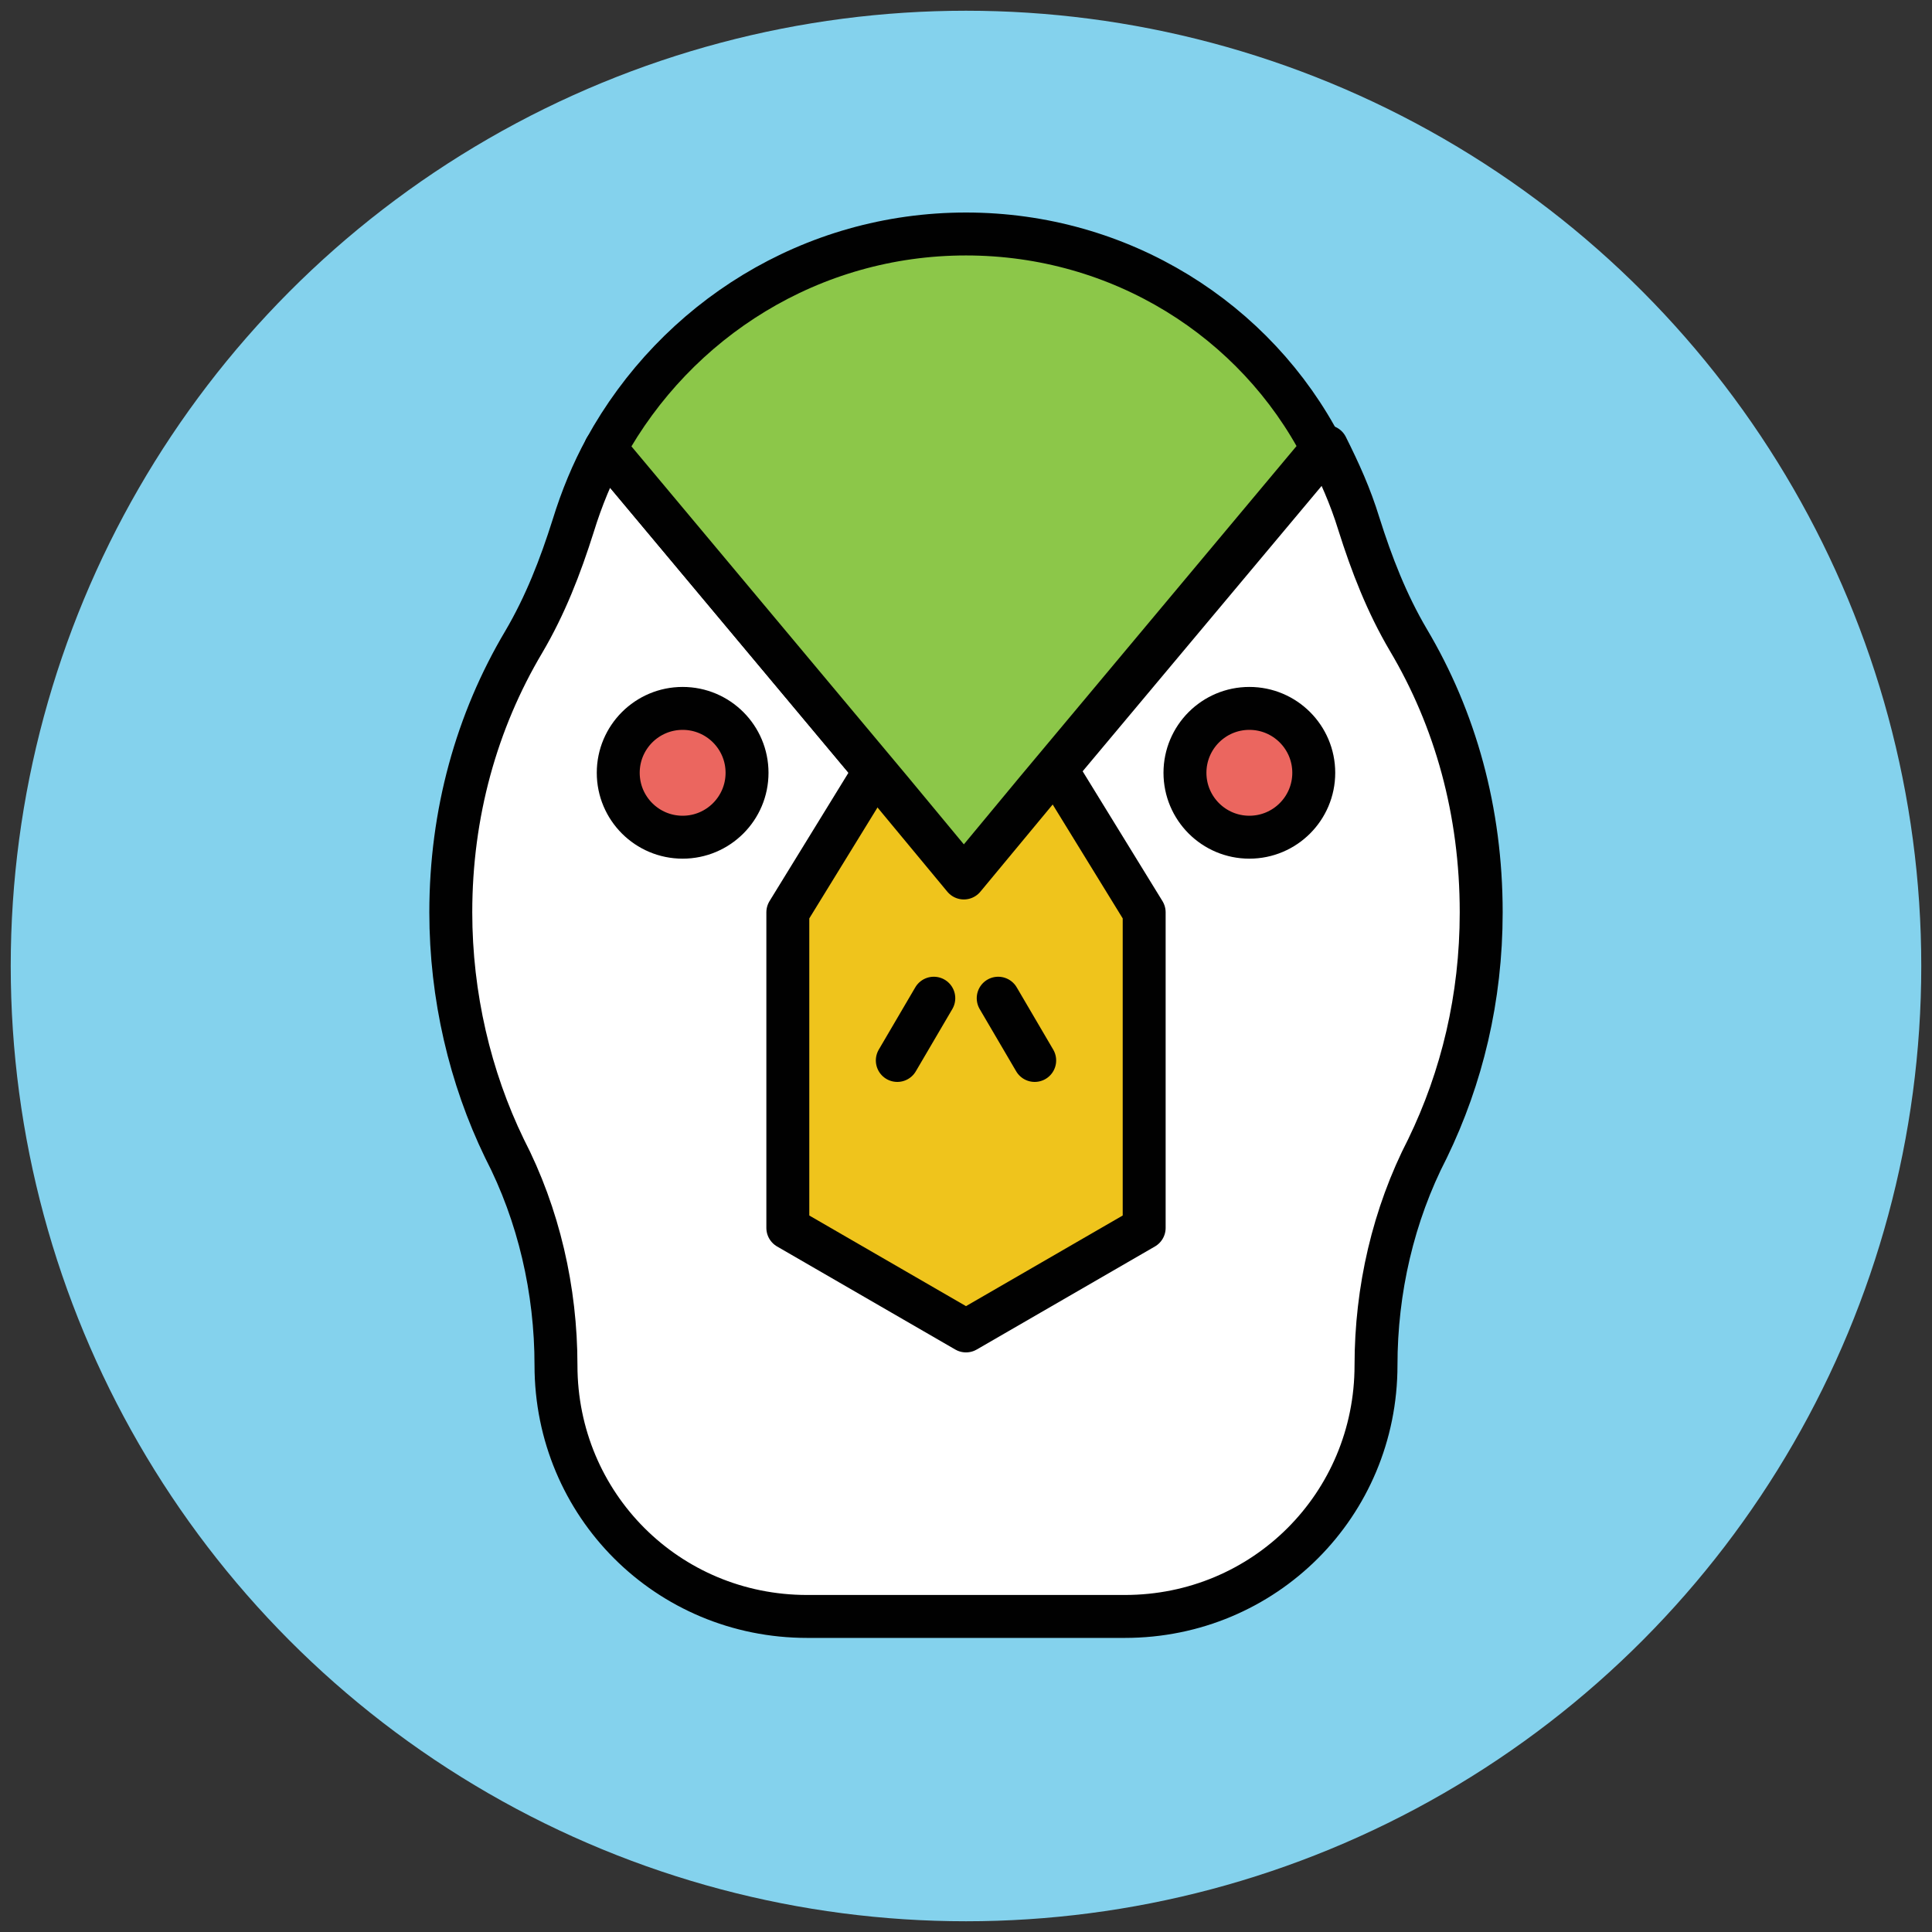
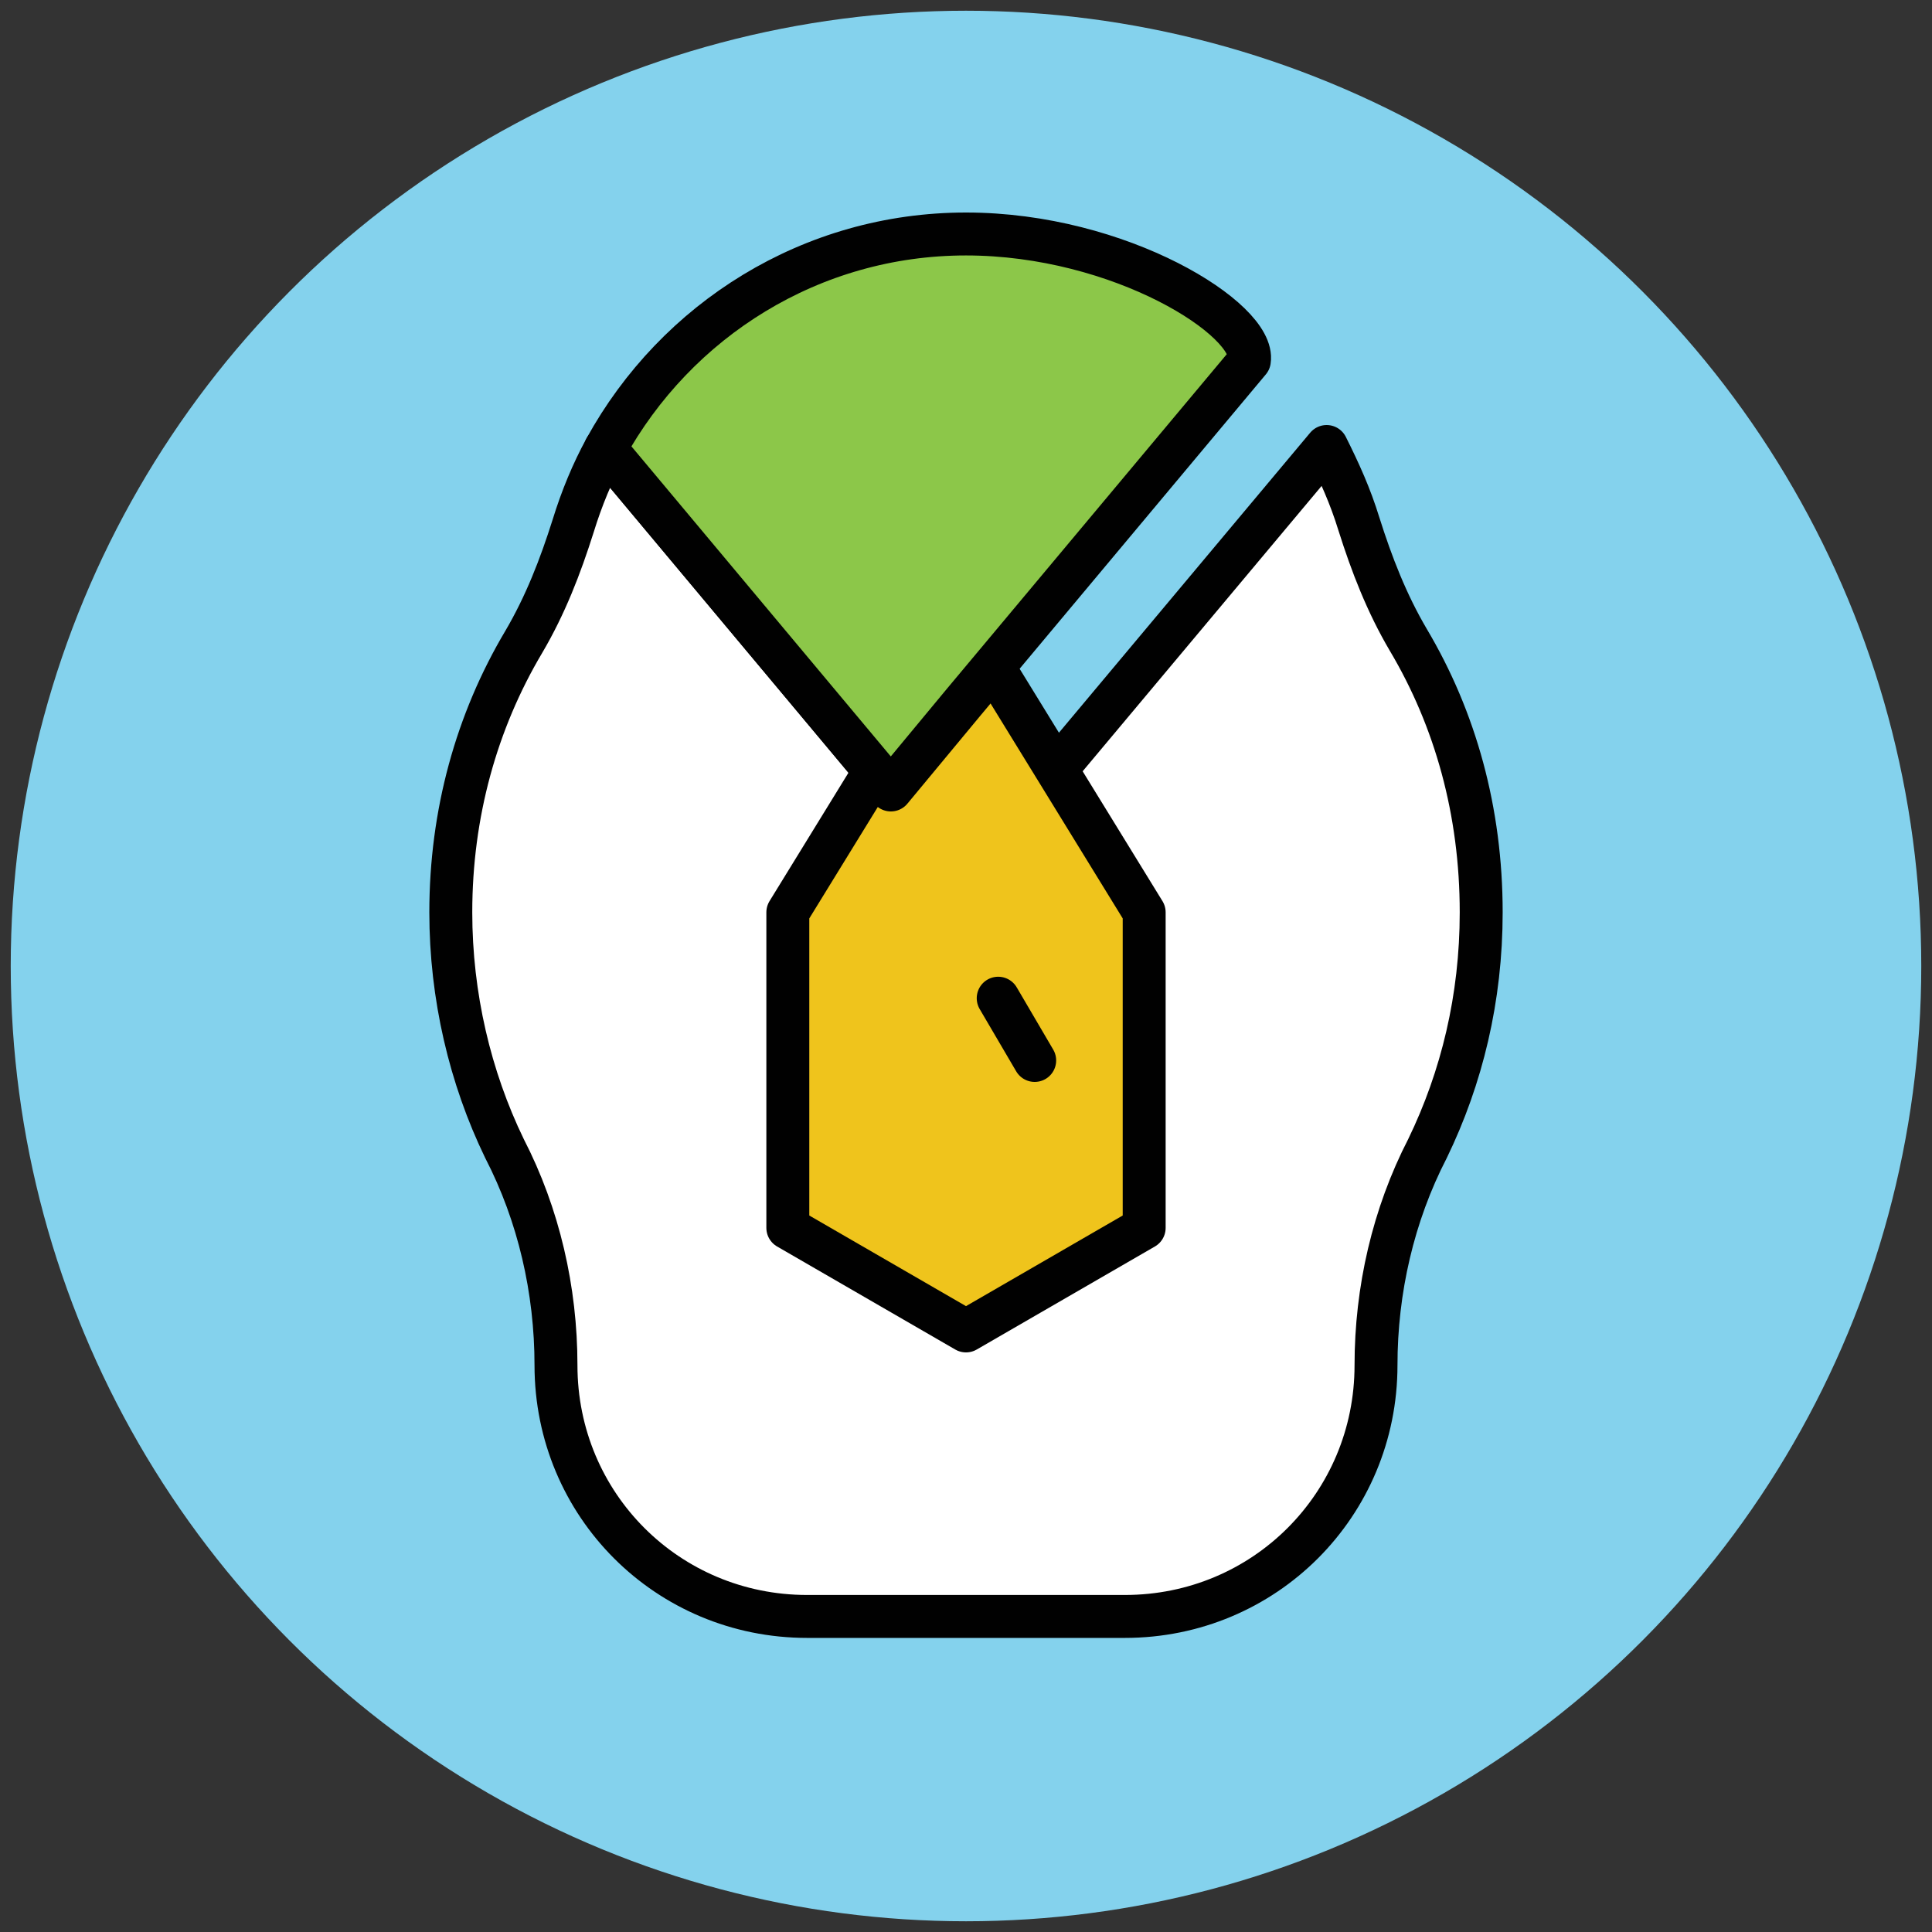
<svg xmlns="http://www.w3.org/2000/svg" version="1.1" id="Layer_1" x="0px" y="0px" viewBox="0 0 90 90" enable-background="new 0 0 90 90" xml:space="preserve">
  <rect x="0" y="0" width="90" height="90" fill="#333333" stroke="none" />
  <g>
    <circle fill="#84D2ED" cx="45" cy="45" r="44.5" />
    <path fill="#FFFFFF" stroke="#010101" stroke-width="2" stroke-linecap="round" stroke-linejoin="round" stroke-miterlimit="10" d="   M65.6,29.8c-1-1.7-1.7-3.5-2.3-5.4c-0.4-1.3-0.9-2.4-1.5-3.6L48.4,36.8h-6.9L28.2,20.9c-0.6,1.1-1.1,2.3-1.5,3.6   c-0.6,1.9-1.3,3.7-2.3,5.4c-2.2,3.7-3.4,8-3.4,12.6c0,3.9,0.9,7.7,2.5,11c1.6,3.1,2.4,6.6,2.4,10.1l0,0c0,6.5,5.2,11.7,11.7,11.7   h14.8c6.5,0,11.7-5.2,11.7-11.7v0c0-3.5,0.8-7,2.4-10.1c1.6-3.3,2.5-7,2.5-11C69,37.8,67.8,33.5,65.6,29.8z" />
    <polygon fill="#EFC41C" stroke="#010101" stroke-width="2" stroke-linecap="round" stroke-linejoin="round" stroke-miterlimit="10" points="   53.3,57.2 45,62 36.7,57.2 36.7,42.5 45,29 53.3,42.5  " />
-     <path fill="#8CC749" stroke="#010101" stroke-width="2" stroke-linecap="round" stroke-linejoin="round" stroke-miterlimit="10" d="   M45,10.9c-7.2,0-13.5,4-16.8,10l13.3,15.9l3.4,4.1l3.4-4.1l13.3-15.9C58.5,14.9,52.2,10.9,45,10.9z" />
-     <circle fill="#EB665F" stroke="#010101" stroke-width="2" stroke-linecap="round" stroke-linejoin="round" stroke-miterlimit="10" cx="58.2" cy="36" r="3" />
-     <circle fill="#EB665F" stroke="#010101" stroke-width="2" stroke-linecap="round" stroke-linejoin="round" stroke-miterlimit="10" cx="31.8" cy="36" r="3" />
+     <path fill="#8CC749" stroke="#010101" stroke-width="2" stroke-linecap="round" stroke-linejoin="round" stroke-miterlimit="10" d="   M45,10.9c-7.2,0-13.5,4-16.8,10l13.3,15.9l3.4-4.1l13.3-15.9C58.5,14.9,52.2,10.9,45,10.9z" />
    <line fill="none" stroke="#010101" stroke-width="2" stroke-linecap="round" stroke-linejoin="round" stroke-miterlimit="10" x1="46.5" y1="46.5" x2="48.2" y2="49.4" />
-     <line fill="none" stroke="#010101" stroke-width="2" stroke-linecap="round" stroke-linejoin="round" stroke-miterlimit="10" x1="41.8" y1="49.4" x2="43.5" y2="46.5" />
  </g>
</svg>